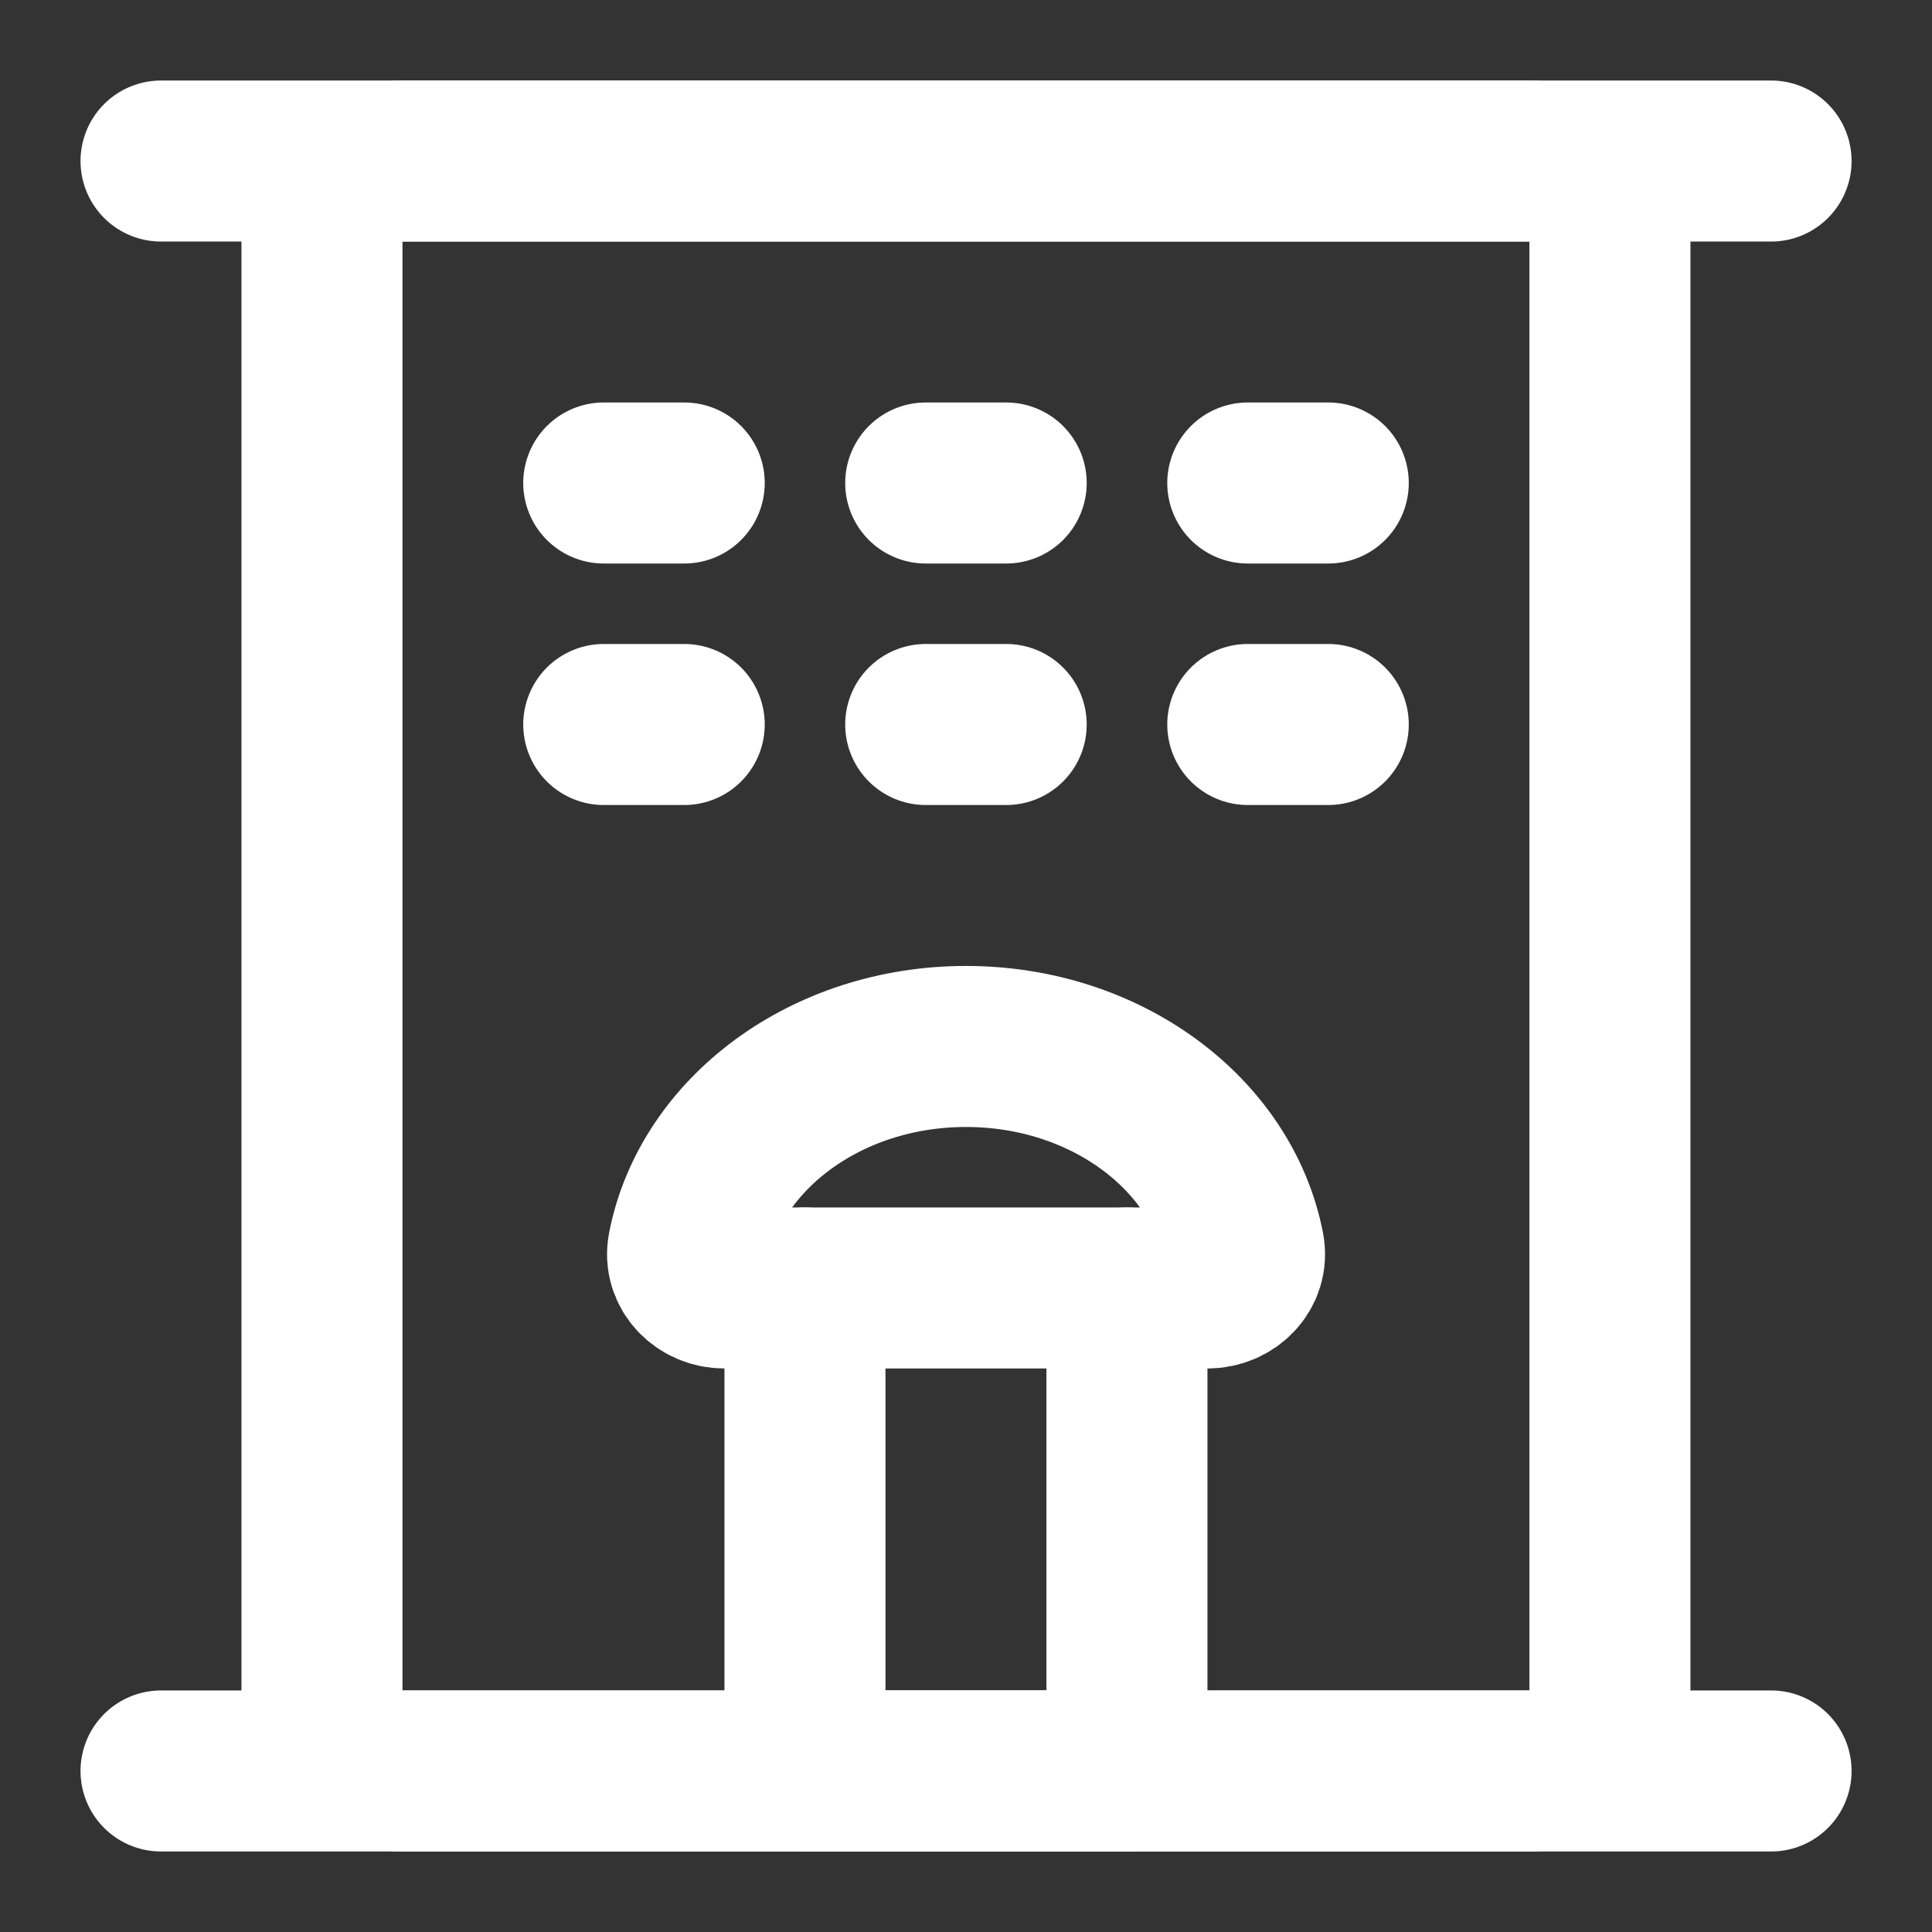
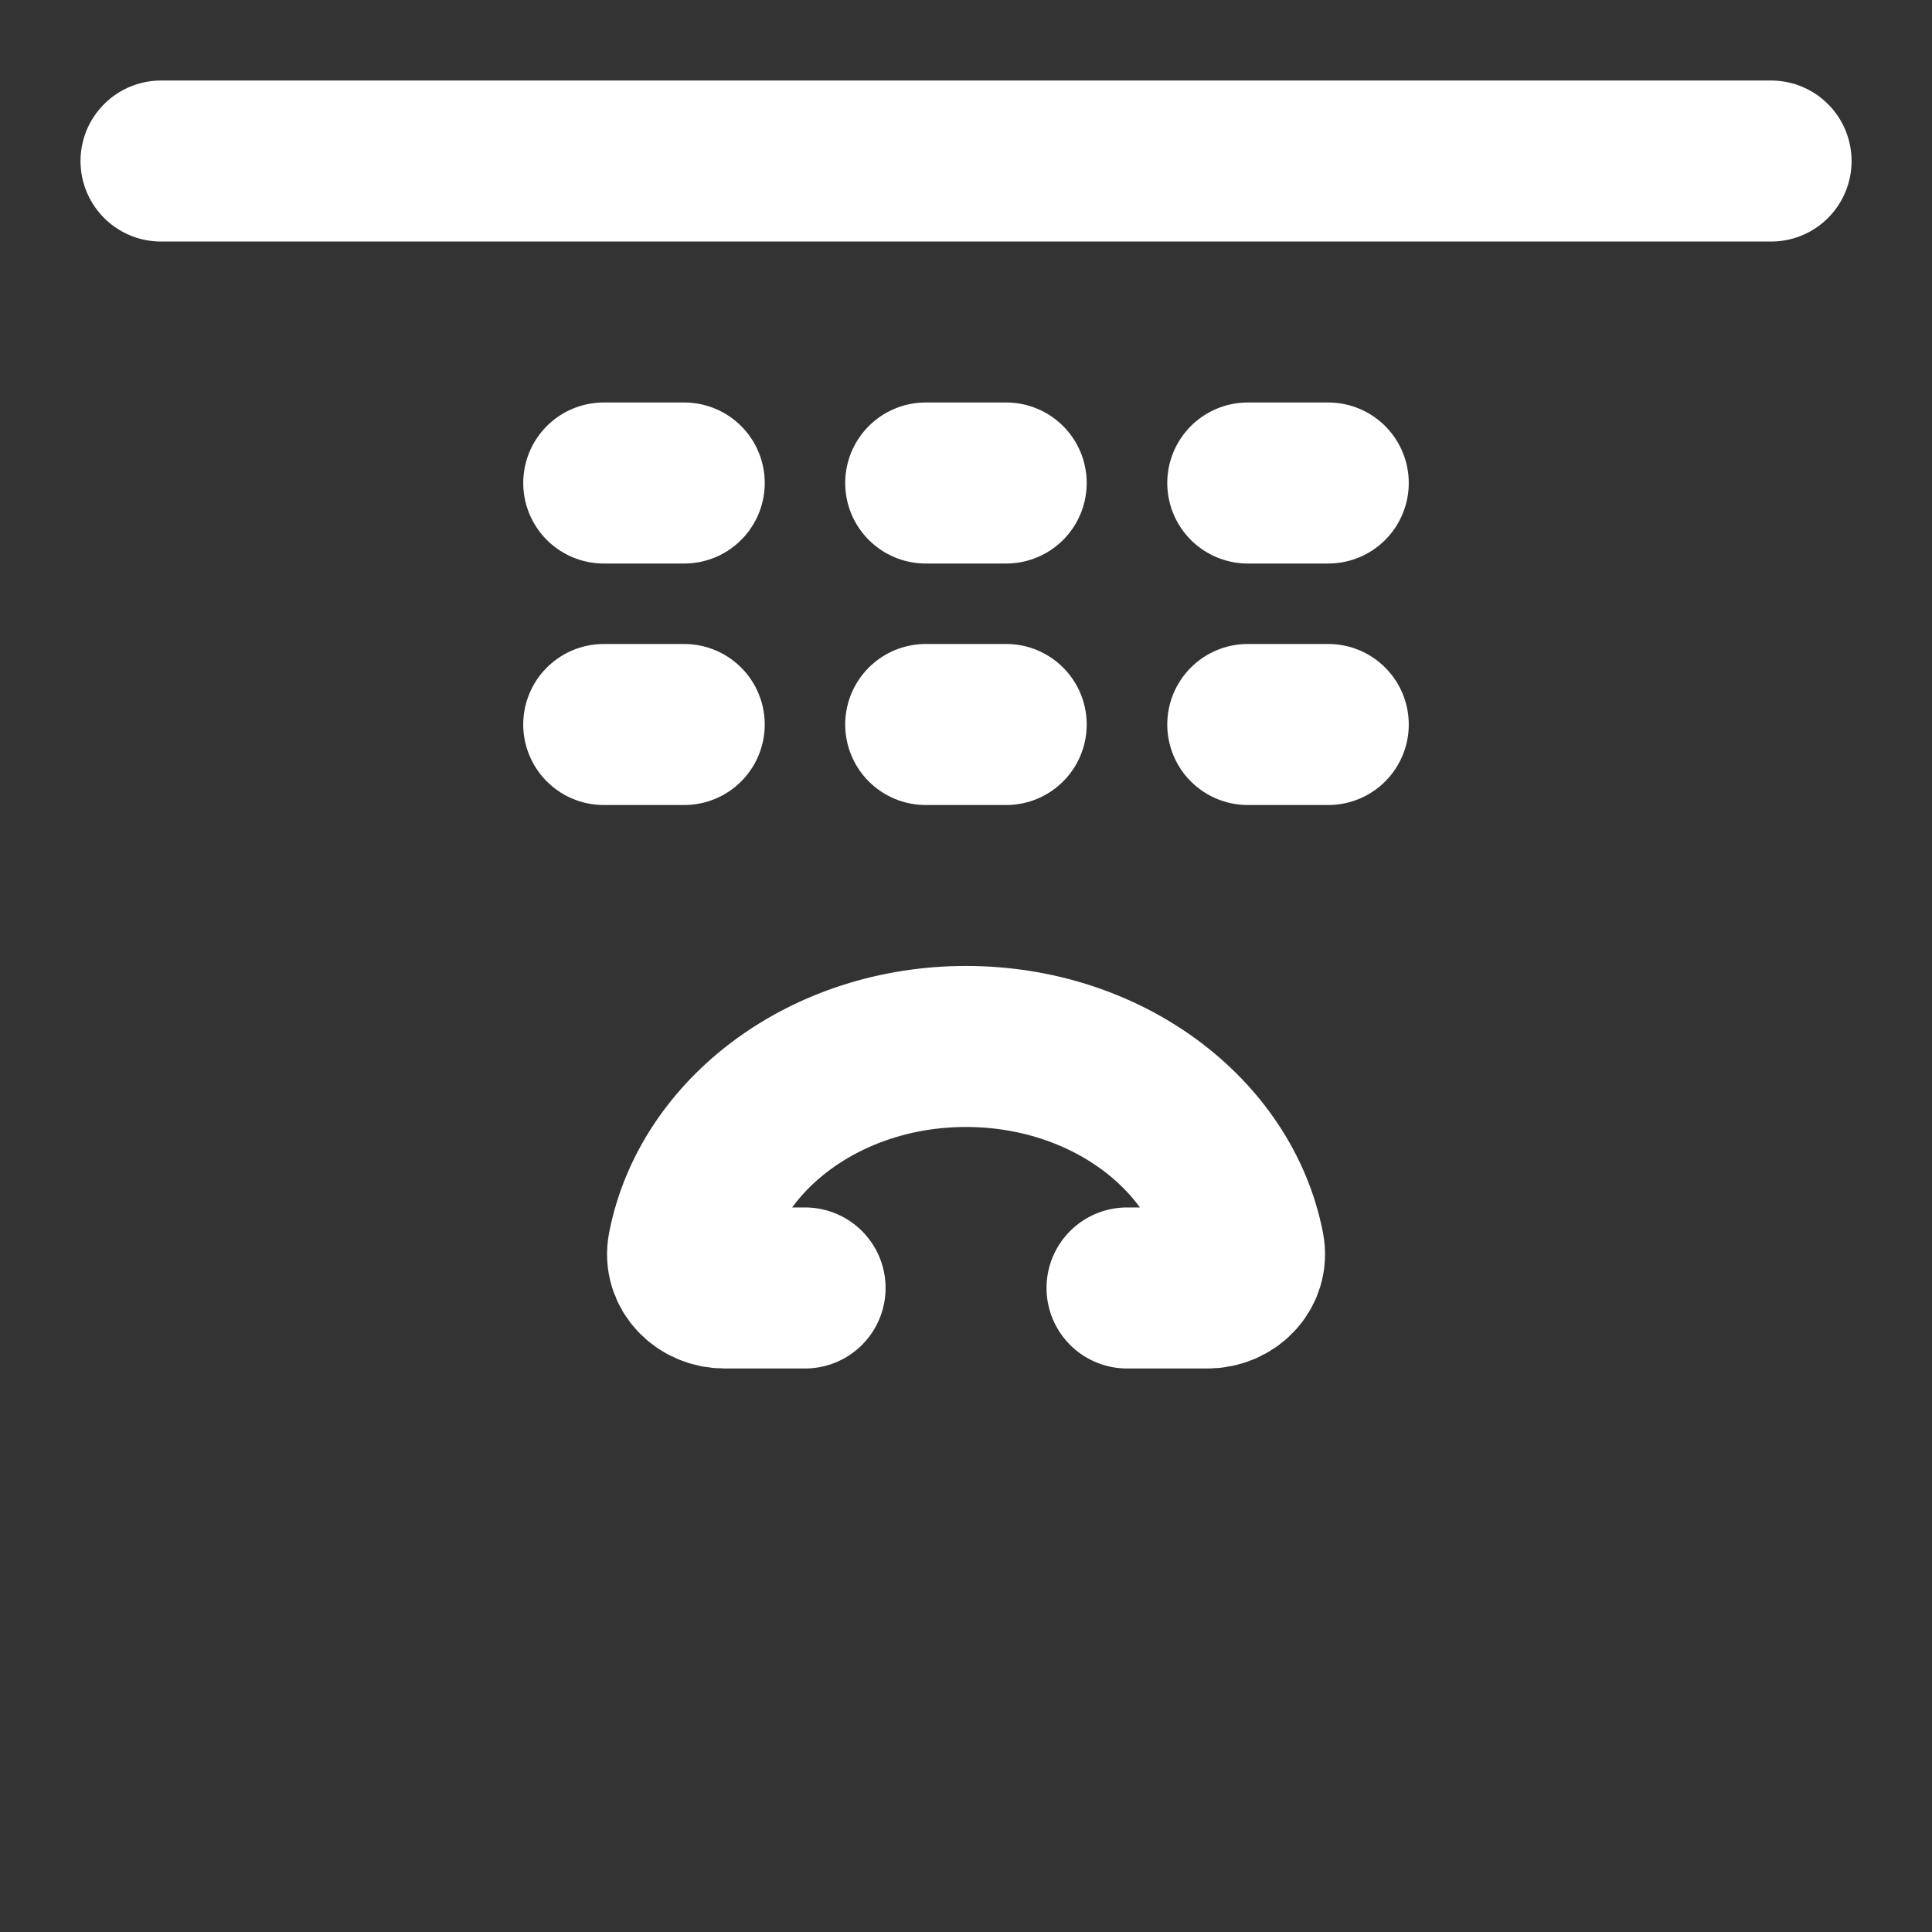
<svg xmlns="http://www.w3.org/2000/svg" width="20" height="20" viewBox="0 0 20 20" fill="none">
  <rect x="0" y="0" width="20" height="20" fill="#333333" stroke="none" />
  <g id="Hotel (éåº)">
    <path id="Vector" d="M1.667 1.667H18.334" stroke="white" stroke-width="1.667" stroke-linecap="round" stroke-linejoin="round" />
-     <path id="Vector_2" d="M15.833 1.667H4.166C3.706 1.667 3.333 2.04 3.333 2.5V17.5C3.333 17.96 3.706 18.333 4.166 18.333H15.833C16.293 18.333 16.666 17.96 16.666 17.5V2.5C16.666 2.04 16.293 1.667 15.833 1.667Z" stroke="white" stroke-width="1.667" stroke-linejoin="round" />
-     <path id="Vector_3" d="M8.333 13.333H11.666V18.333H8.333V13.333Z" stroke="white" stroke-width="1.667" stroke-linecap="round" stroke-linejoin="round" />
    <path id="Vector_4" d="M6.25 5H7.083" stroke="white" stroke-width="1.667" stroke-linecap="round" />
    <path id="Vector_5" d="M6.25 7.5H7.083" stroke="white" stroke-width="1.667" stroke-linecap="round" />
    <path id="Vector_6" d="M9.583 5H10.416" stroke="white" stroke-width="1.667" stroke-linecap="round" />
    <path id="Vector_7" d="M9.583 7.5H10.416" stroke="white" stroke-width="1.667" stroke-linecap="round" />
    <path id="Vector_8" d="M12.917 5H13.75" stroke="white" stroke-width="1.667" stroke-linecap="round" />
    <path id="Vector_9" d="M12.917 7.5H13.75" stroke="white" stroke-width="1.667" stroke-linecap="round" />
-     <path id="Vector_10" d="M1.667 18.333H18.334" stroke="white" stroke-width="1.667" stroke-linecap="round" stroke-linejoin="round" />
    <path id="Vector_11" d="M11.667 13.333H12.5C12.73 13.333 12.921 13.145 12.877 12.919C12.647 11.736 11.447 10.833 10 10.833C8.554 10.833 7.354 11.736 7.124 12.919C7.08 13.145 7.27 13.333 7.5 13.333H8.334" stroke="white" stroke-width="1.667" stroke-linecap="round" stroke-linejoin="round" />
  </g>
</svg>